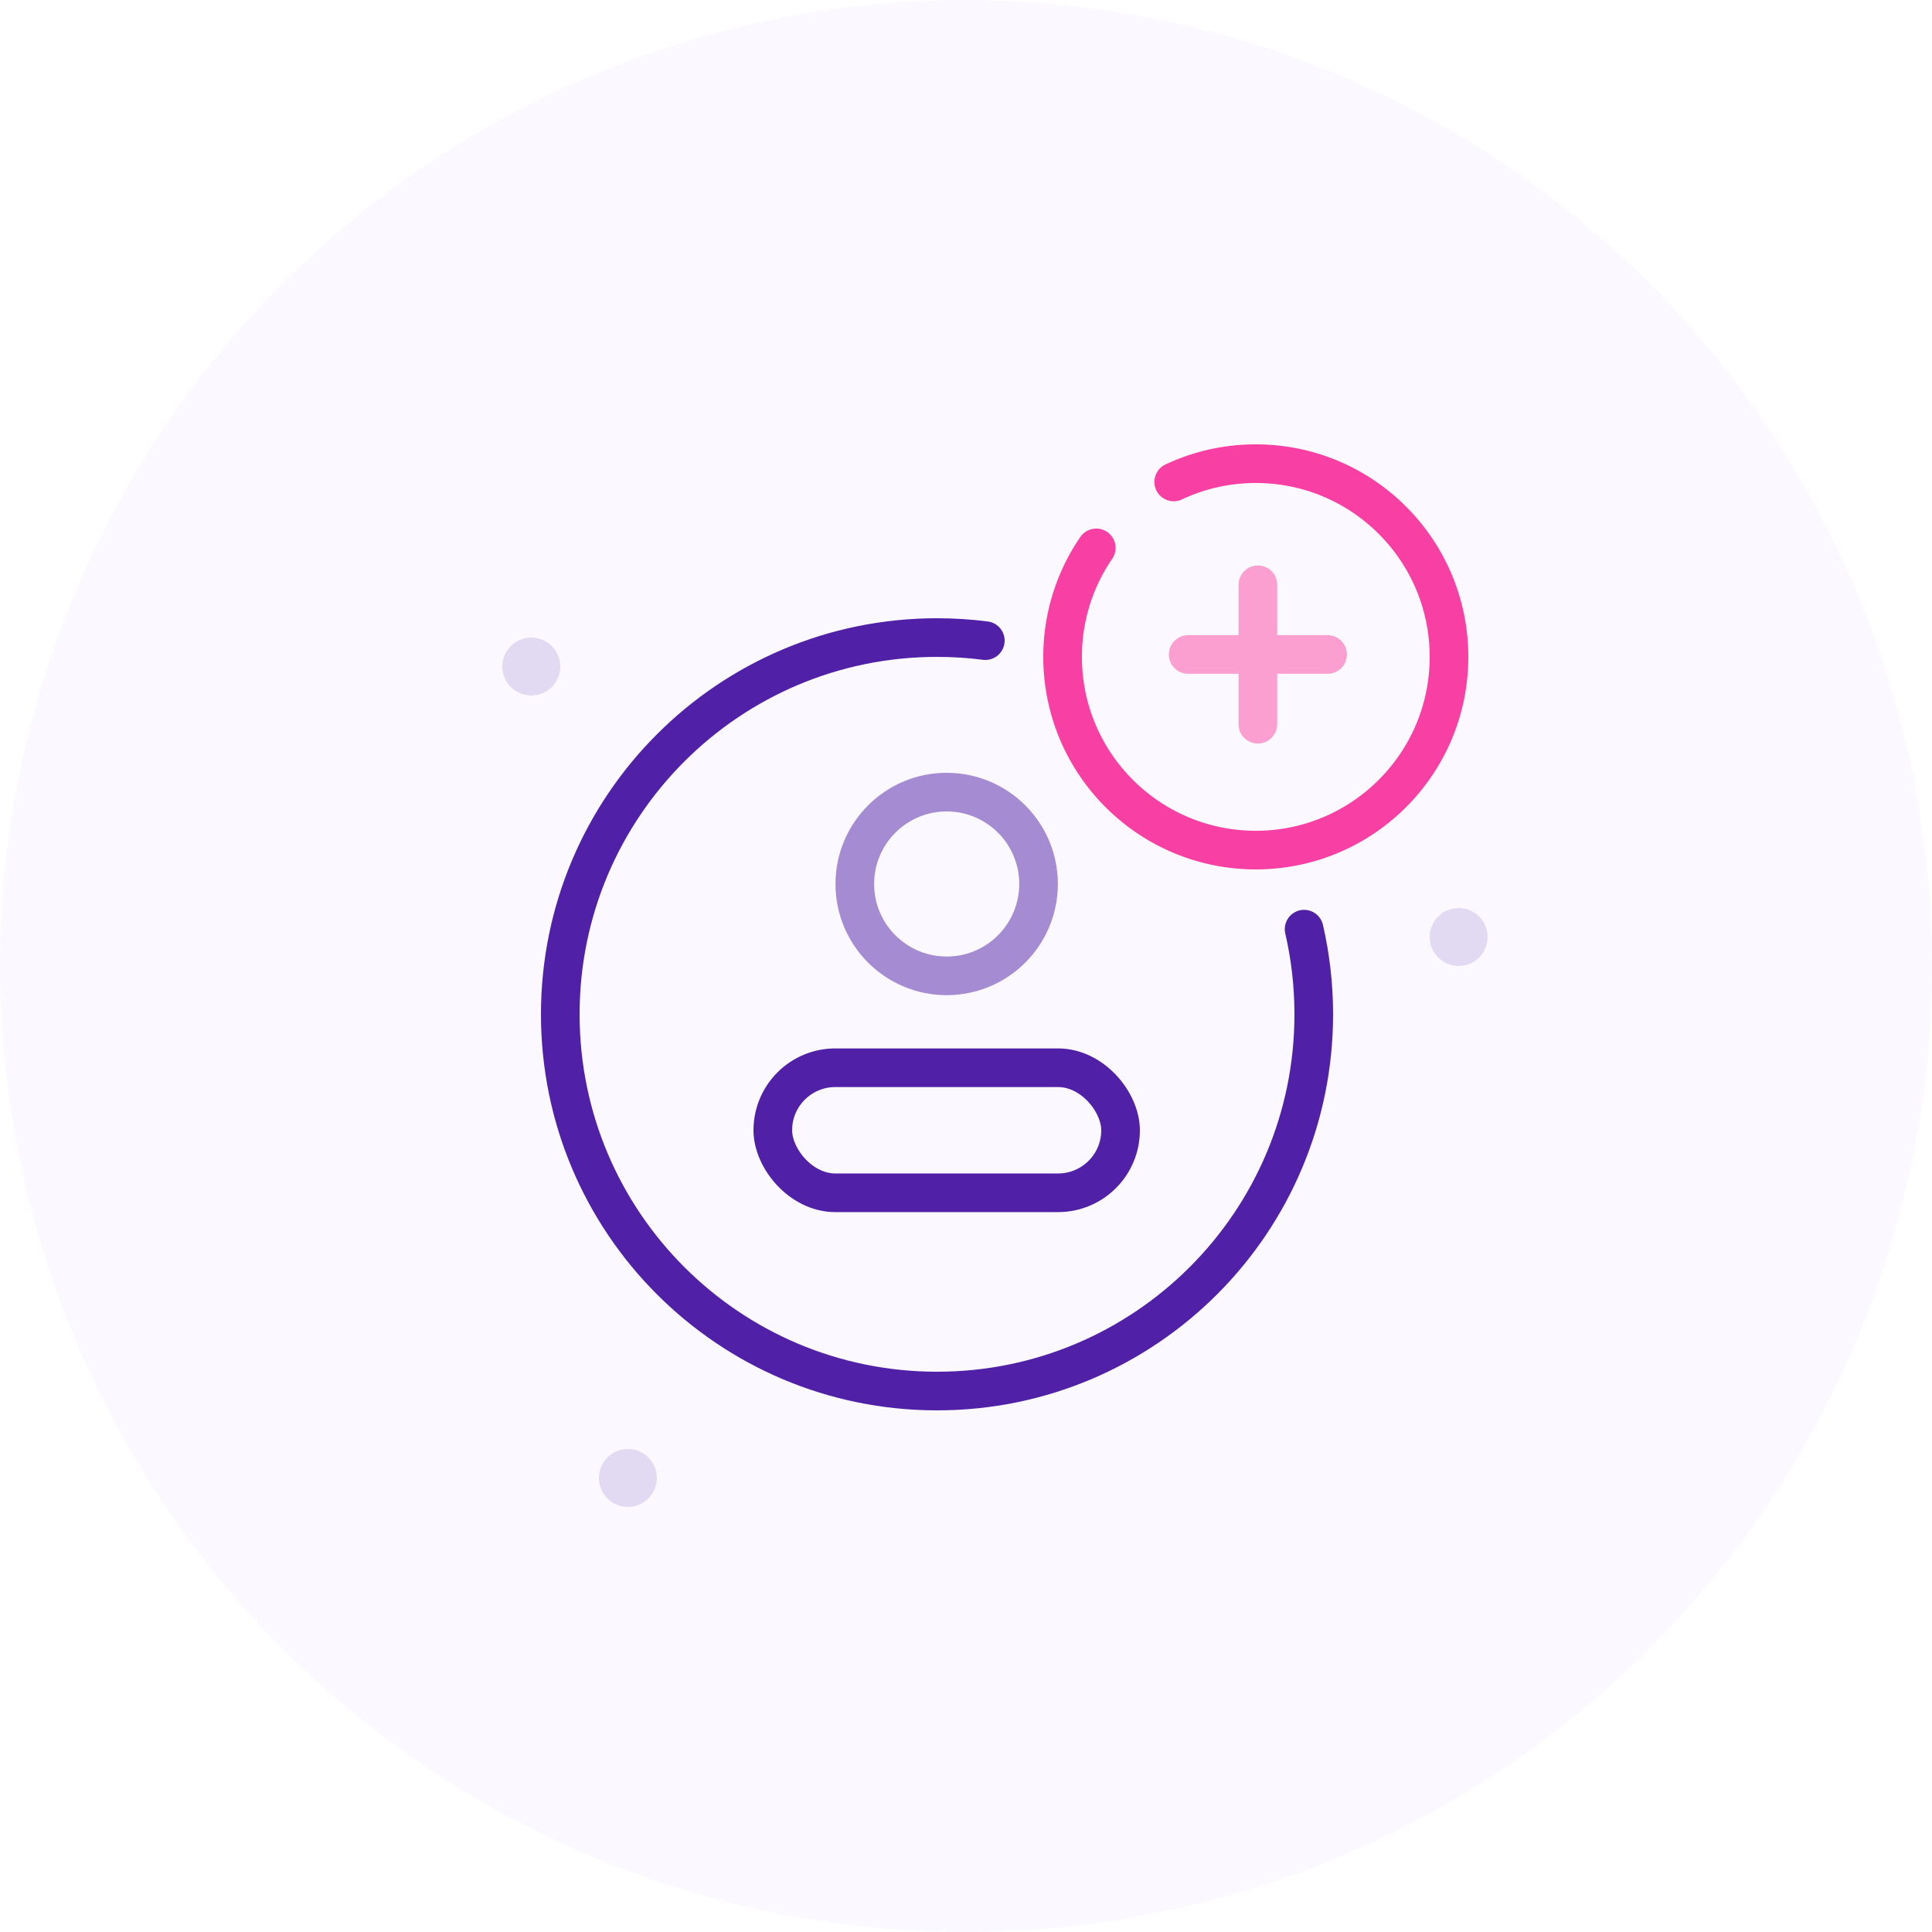
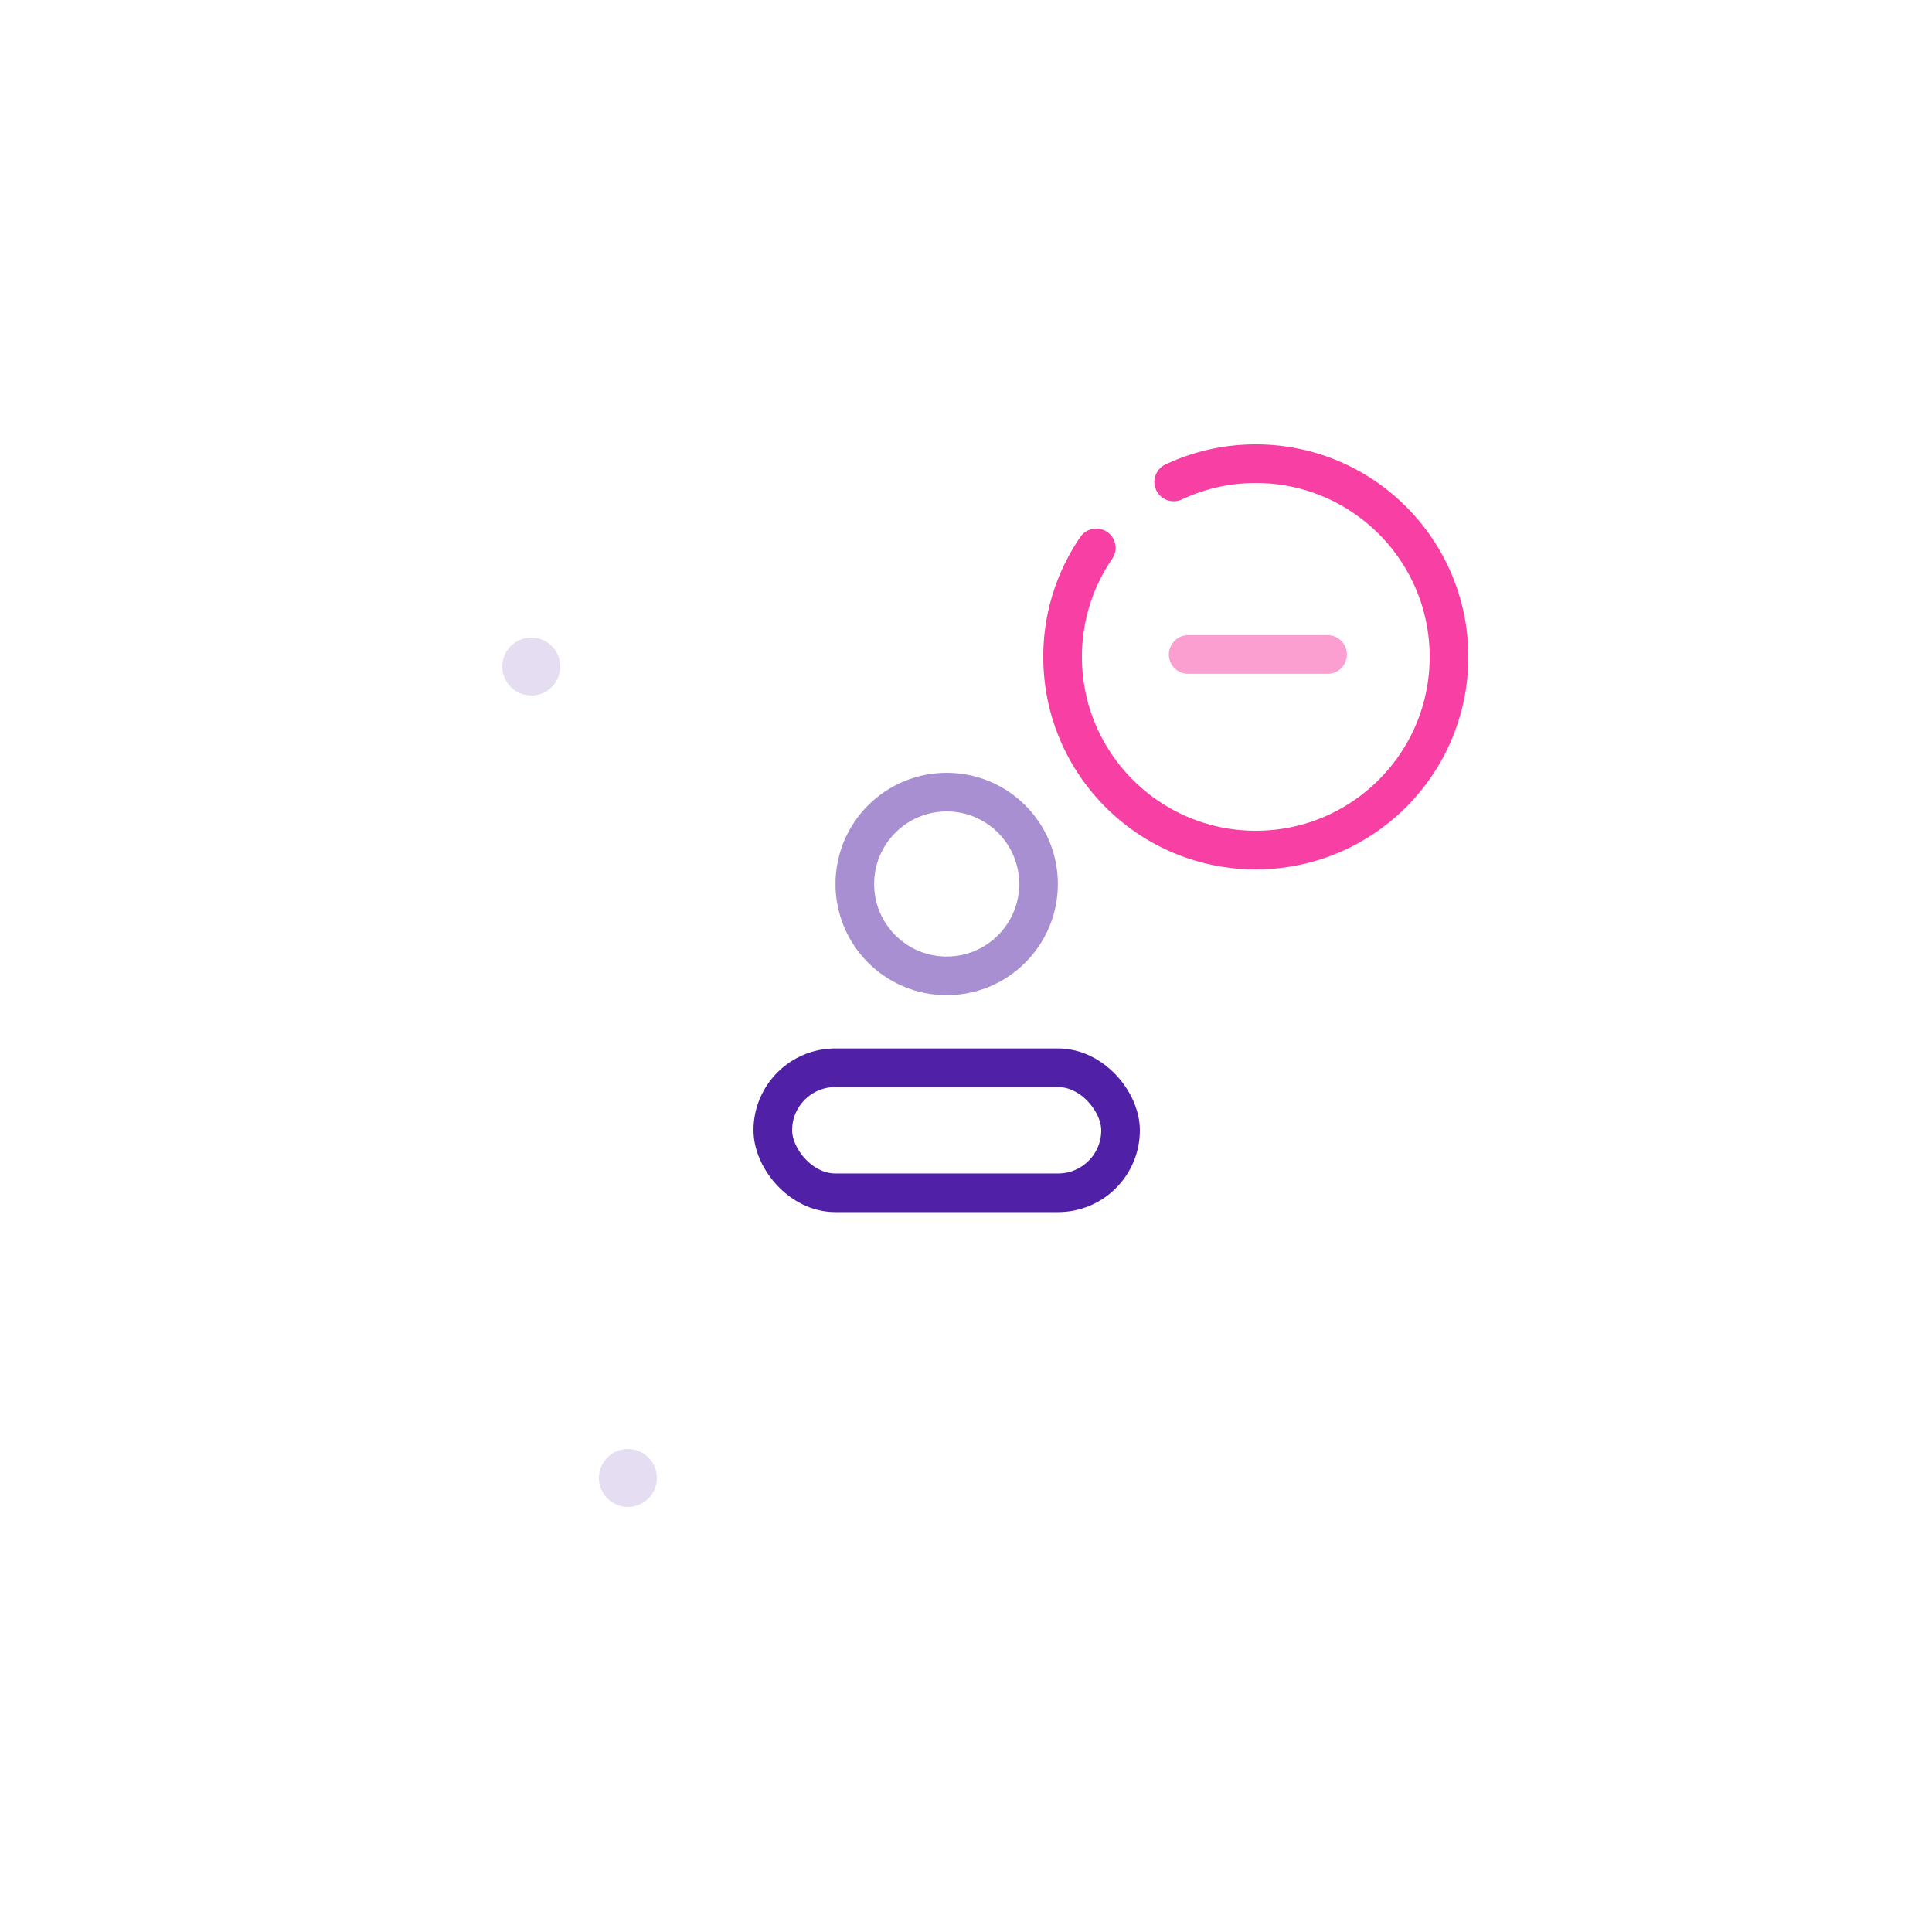
<svg xmlns="http://www.w3.org/2000/svg" width="100" height="100" viewBox="0 0 100 100" fill="none">
-   <circle opacity=".03" cx="50" cy="50" r="50" fill="#7739EB" />
  <circle opacity=".5" cx="49" cy="45.755" r="4.755" stroke="#5021A6" stroke-width="2" stroke-linecap="round" />
  <rect x="40" y="55.266" width="18" height="6.473" rx="3.236" stroke="#5021A6" stroke-width="2" stroke-linecap="round" />
-   <path d="M67.5 48.093c.327 1.416.5 2.891.5 4.407C68 63.27 59.27 72 48.5 72S29 63.27 29 52.5 37.73 33 48.5 33c.847 0 1.681.054 2.5.159" stroke="#5021A6" stroke-width="2" stroke-linecap="round" />
  <path d="M56.742 28.359A9.953 9.953 0 0055 34c0 5.523 4.477 10 10 10s10-4.477 10-10-4.477-10-10-10c-1.52 0-2.96.339-4.249.945" stroke="#F83FA3" stroke-width="2" stroke-linecap="round" />
-   <path d="M61.5 33.876h7.215M65.107 30.268V37.484" stroke="#FB9ED0" stroke-width="2" stroke-linecap="round" />
-   <circle opacity=".3" cx="75.5" cy="48.5" r="1.5" fill="#A78FD2" />
+   <path d="M61.5 33.876h7.215M65.107 30.268" stroke="#FB9ED0" stroke-width="2" stroke-linecap="round" />
  <circle opacity=".3" cx="27.5" cy="34.5" r="1.5" fill="#A78FD2" />
  <circle opacity=".3" cx="32.5" cy="76.5" r="1.5" fill="#A78FD2" />
</svg>